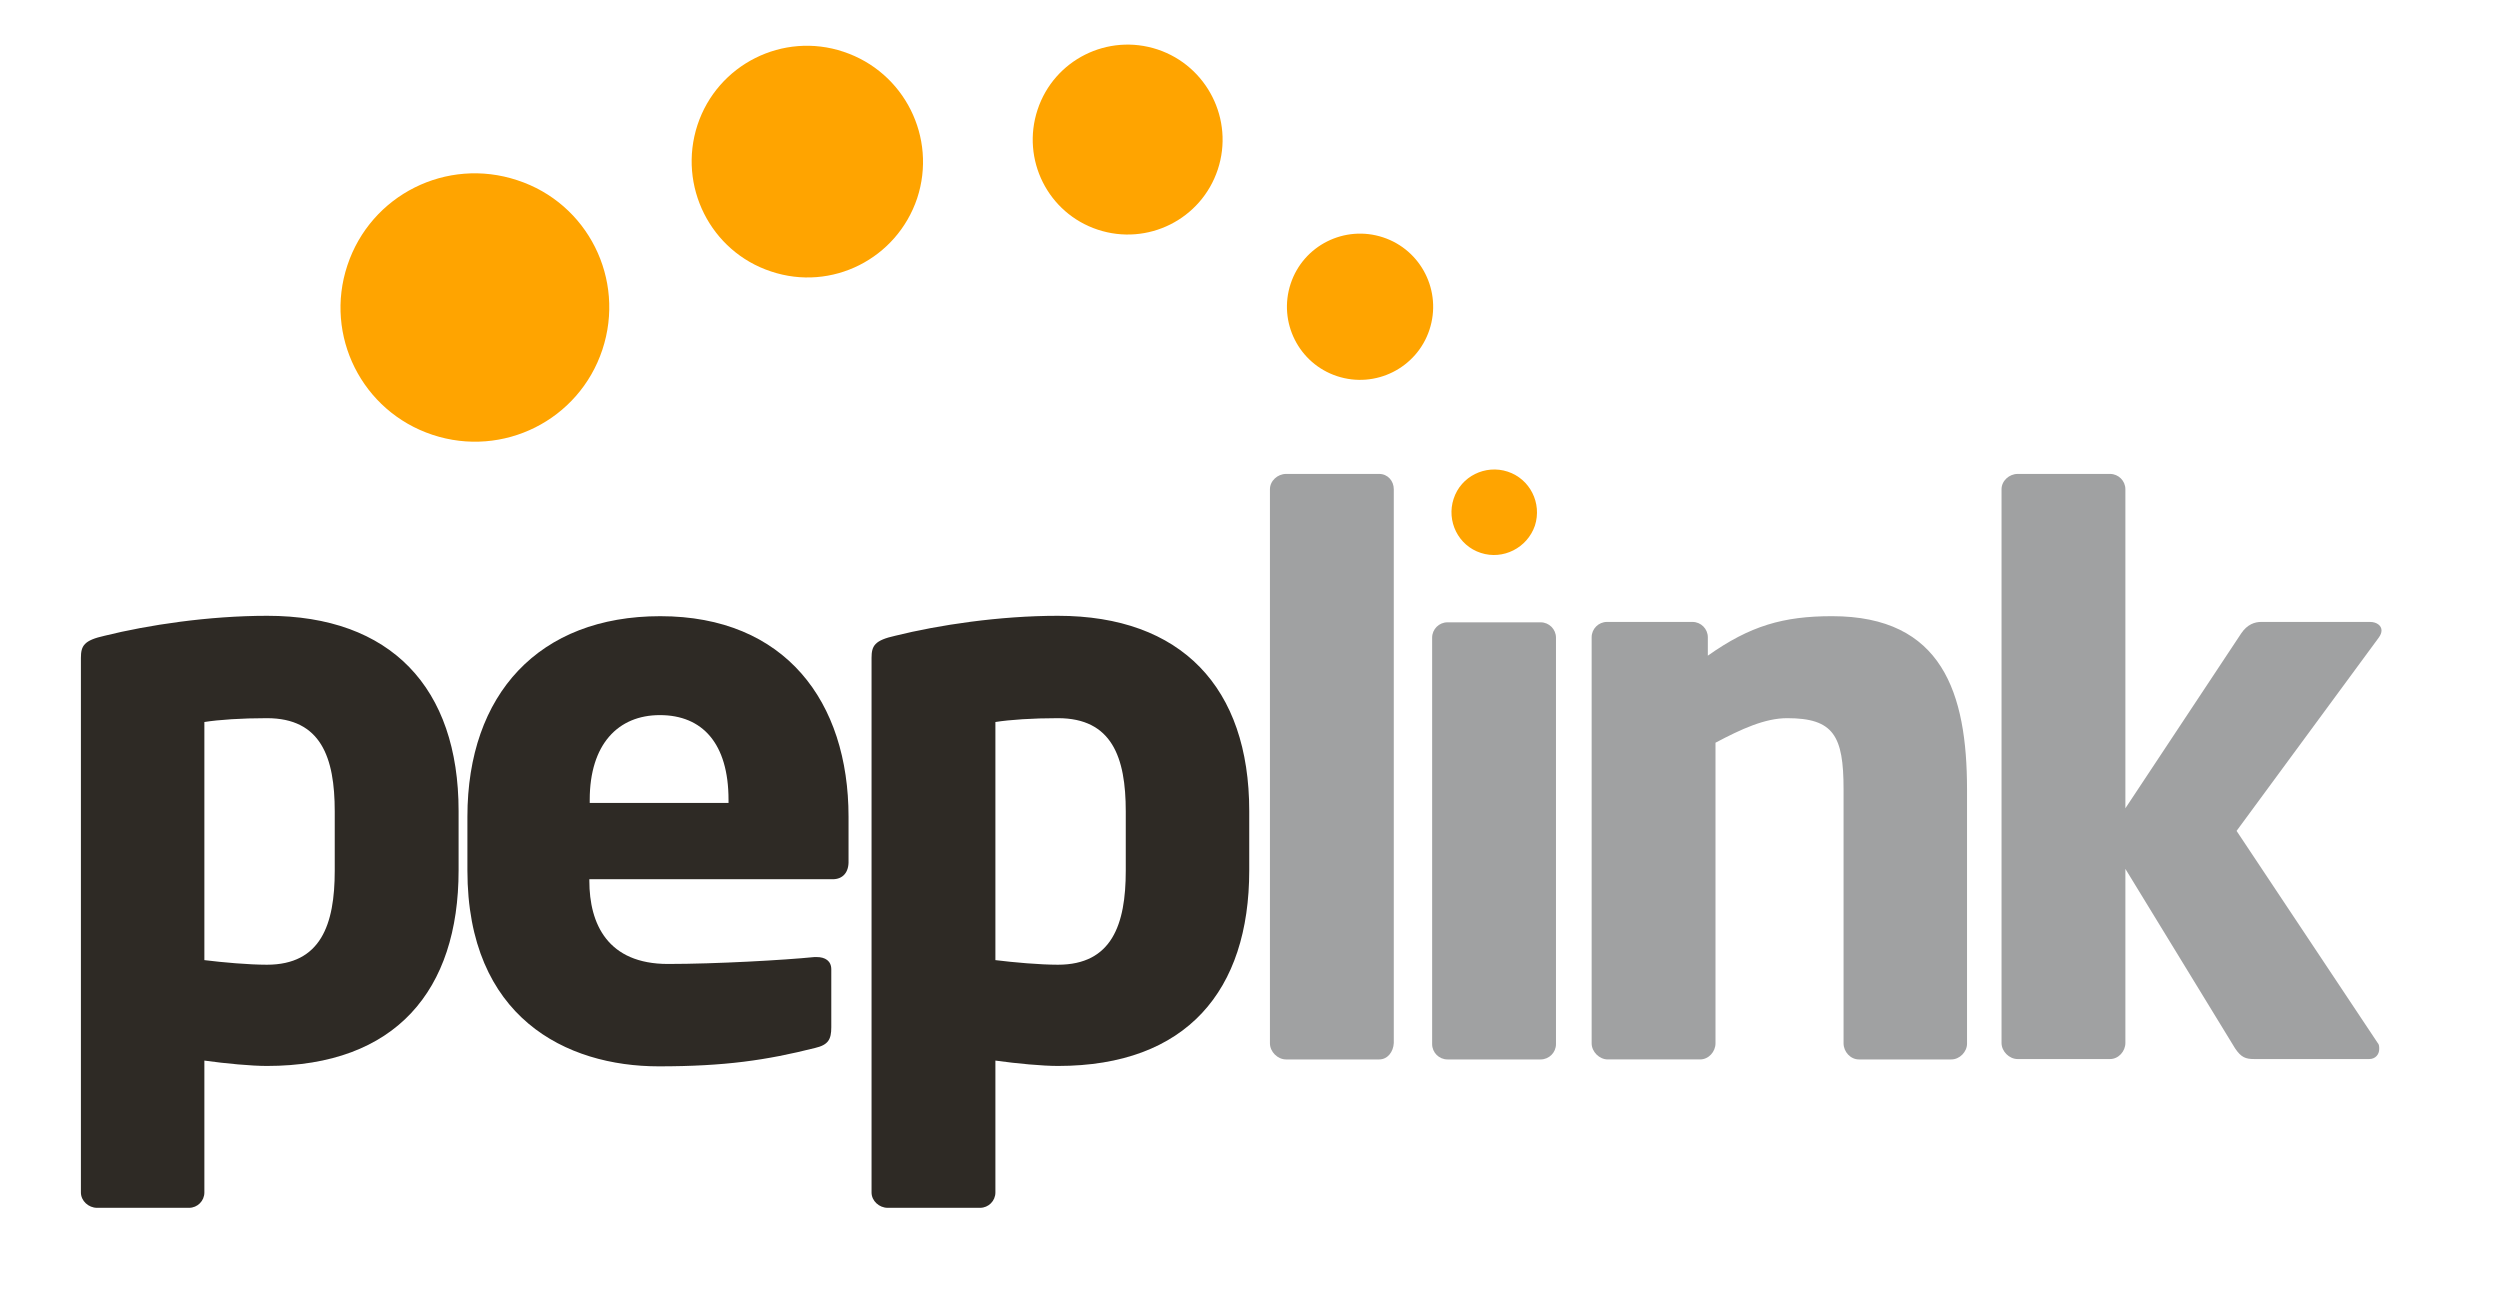
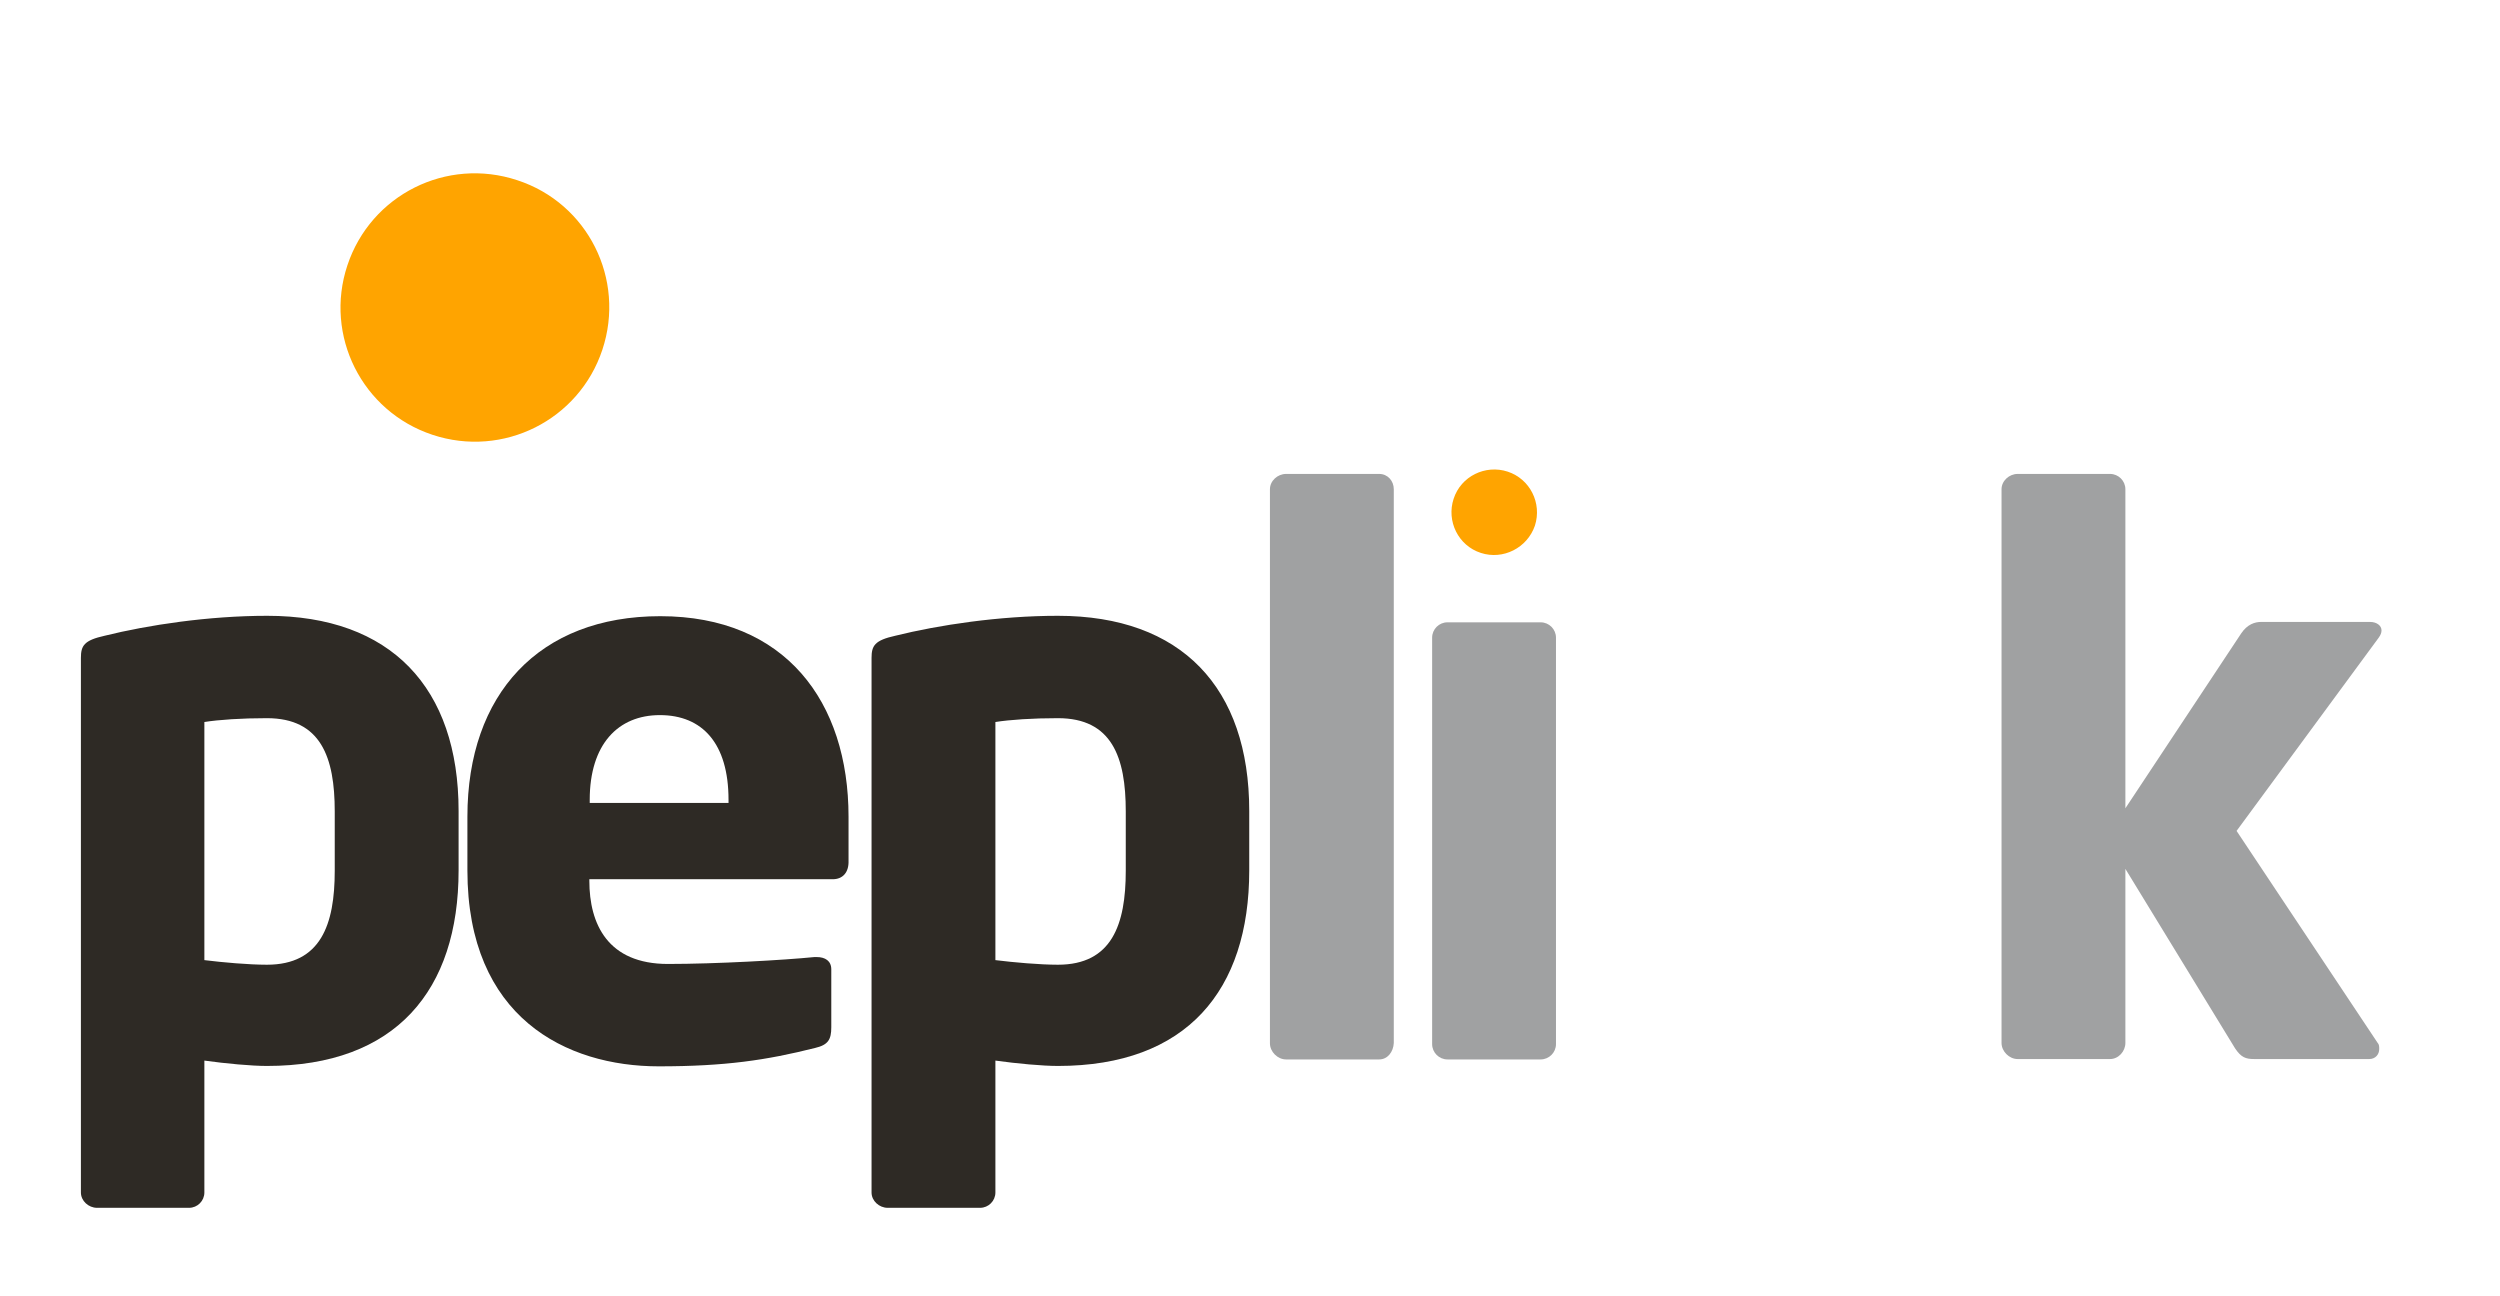
<svg xmlns="http://www.w3.org/2000/svg" version="1.2" viewBox="0 0 652 338" width="652" height="338">
  <title>peplink-vector-logo-svg</title>
  <style>
		.s0 { fill: #ffa400 } 
		.s1 { fill: #2e2a25 } 
		.s2 { fill: #a0a1a2 } 
	</style>
  <path id="Layer" class="s0" d="m157.1 91.2c-6.1 18.4-25.9 28.3-44.3 22.2-18.4-6.1-28.3-25.9-22.2-44.2 6.1-18.4 25.9-28.3 44.3-22.2 18.4 6 28.3 25.8 22.2 44.2z" />
-   <path id="Layer" class="s0" d="m239.2 51.7c-5.3 15.8-22.3 24.4-38.1 19.1-15.8-5.2-24.4-22.3-19.2-38.2 5.2-15.8 22.3-24.4 38.1-19.1 15.9 5.3 24.4 22.4 19.2 38.2z" />
-   <path id="Layer" class="s0" d="m317.6 44.2c-4.3 13-18.3 20-31.3 15.7-13-4.3-20-18.3-15.7-31.3 4.3-13 18.3-20 31.3-15.7 12.9 4.3 20 18.3 15.7 31.3z" />
-   <path id="Layer" class="s0" d="m372.8 86c-3.3 10-14.1 15.4-24.1 12.1-10-3.3-15.4-14.1-12.1-24.1 3.3-10 14.1-15.4 24.1-12.1 10 3.3 15.4 14.1 12.1 24.1z" />
  <path id="Layer" class="s0" d="m400.3 137.1c-2 5.8-8.3 9-14.1 7.1-5.9-1.9-9-8.3-7.1-14.1 1.9-5.9 8.3-9 14.1-7.1 5.8 1.9 9 8.2 7.1 14.1z" />
  <path id="Layer" fill-rule="evenodd" class="s1" d="m69.6 278c-4 0-10.6-0.6-16.3-1.4v34.4c0 2.2-1.8 4-4 4h-24c-2.2 0-4.2-1.8-4.2-4v-139.4c0-3.2 0.8-4.6 6.2-5.8 11.3-2.8 27.1-5.2 42.4-5.2 32.2 0 49.9 18.7 49.9 50.9v15.5c0 31.3-16.4 51-50 51zm17.7-66.4c0-14.1-3.6-24.3-17.7-24.3-6.6 0-12.5 0.4-16.3 1v62.1c4.8 0.6 11.6 1.2 16.3 1.2 14.1 0 17.7-10.5 17.7-24.5z" />
  <path id="Layer" fill-rule="evenodd" class="s1" d="m217.2 229.3h-63.5v0.4c0 11.3 4.8 21.7 20.5 21.7 12.5 0 30.2-1 38.2-1.8h0.6c2.2 0 3.8 1 3.8 3.2v15.1c0 3.2-0.8 4.6-4.2 5.4-12.7 3.2-23.5 4.8-40.8 4.8-24.1 0-49.9-12.7-49.9-51.1v-14c0-32 18.7-52.3 50.3-52.3 32.6 0 49.1 22.3 49.1 52.3v11.5c0.1 3-1.5 4.8-4.1 4.8zm-27.2-20.7c0-14.7-6.8-22.1-17.9-22.1-10.9 0-18.3 7.6-18.3 22.1v0.8h36.2z" />
  <path id="Layer" fill-rule="evenodd" class="s1" d="m275.9 278c-4 0-10.6-0.6-16.3-1.4v34.4c0 2.2-1.8 4-4 4h-24.1c-2.2 0-4.2-1.8-4.2-4v-139.4c0-3.2 0.8-4.6 6.2-5.8 11.3-2.8 27.1-5.2 42.4-5.2 32.2 0 49.9 18.7 49.9 50.9v15.5c0 31.3-16.3 51-49.9 51zm17.7-66.4c0-14.1-3.6-24.3-17.7-24.3-6.6 0-12.5 0.4-16.3 1v62.1c4.8 0.6 11.6 1.2 16.3 1.2 14.1 0 17.7-10.5 17.7-24.5z" />
  <path id="Layer" class="s2" d="m359.7 276.3h-24.3c-2.2 0-4.2-2-4.2-4.2v-144.5c0-2.2 2-4 4.2-4h24.3c2.2 0 3.8 1.8 3.8 4v144.4c-0.1 2.3-1.6 4.3-3.8 4.3z" />
  <path id="Layer" class="s2" d="m401.8 276.3h-24.3c-2.2 0-4-1.8-4-4v-106c0-2.2 1.8-4 4-4h24.3c2.2 0 4 1.8 4 4v106c0 2.2-1.8 4-4 4z" />
-   <path id="Layer" class="s2" d="m508.9 276.3h-24.1c-2.2 0-4-2-4-4.2v-66.3c0-13.9-2.6-18.5-14.7-18.5-5.8 0-11.9 2.8-18.7 6.4v78.4c0 2.2-1.8 4.2-4 4.2h-24.1c-2.2 0-4.2-2-4.2-4.2v-105.9c0-2.2 1.8-4 4-4h22.3c2.2 0 4 1.8 4 4v4.8c11-7.8 19.7-10.3 32.4-10.3 28.8 0 35.2 20.1 35.2 45.2v66.3c0 2.1-1.9 4.1-4.1 4.1z" />
  <path id="Layer" class="s2" d="m620.3 166.4l-37 50.3 36.8 55.3c0.4 0.4 0.4 1 0.4 1.6 0 1.4-1 2.6-2.6 2.6h-30c-2.2 0-3.4-0.4-5-2.8l-28.6-46.8v45.4c0 2.2-1.8 4.2-4 4.2h-24.1c-2.2 0-4.2-2-4.2-4.2v-144.4c0-2.2 2-4 4.2-4h24.1c2.2 0 4 1.8 4 4v83.2l30.2-45.6c1.6-2.4 3.6-3 5.2-3h28.4c1.8 0 3 1 3 2.2 0 0.6-0.2 1.2-0.8 2z" />
</svg>